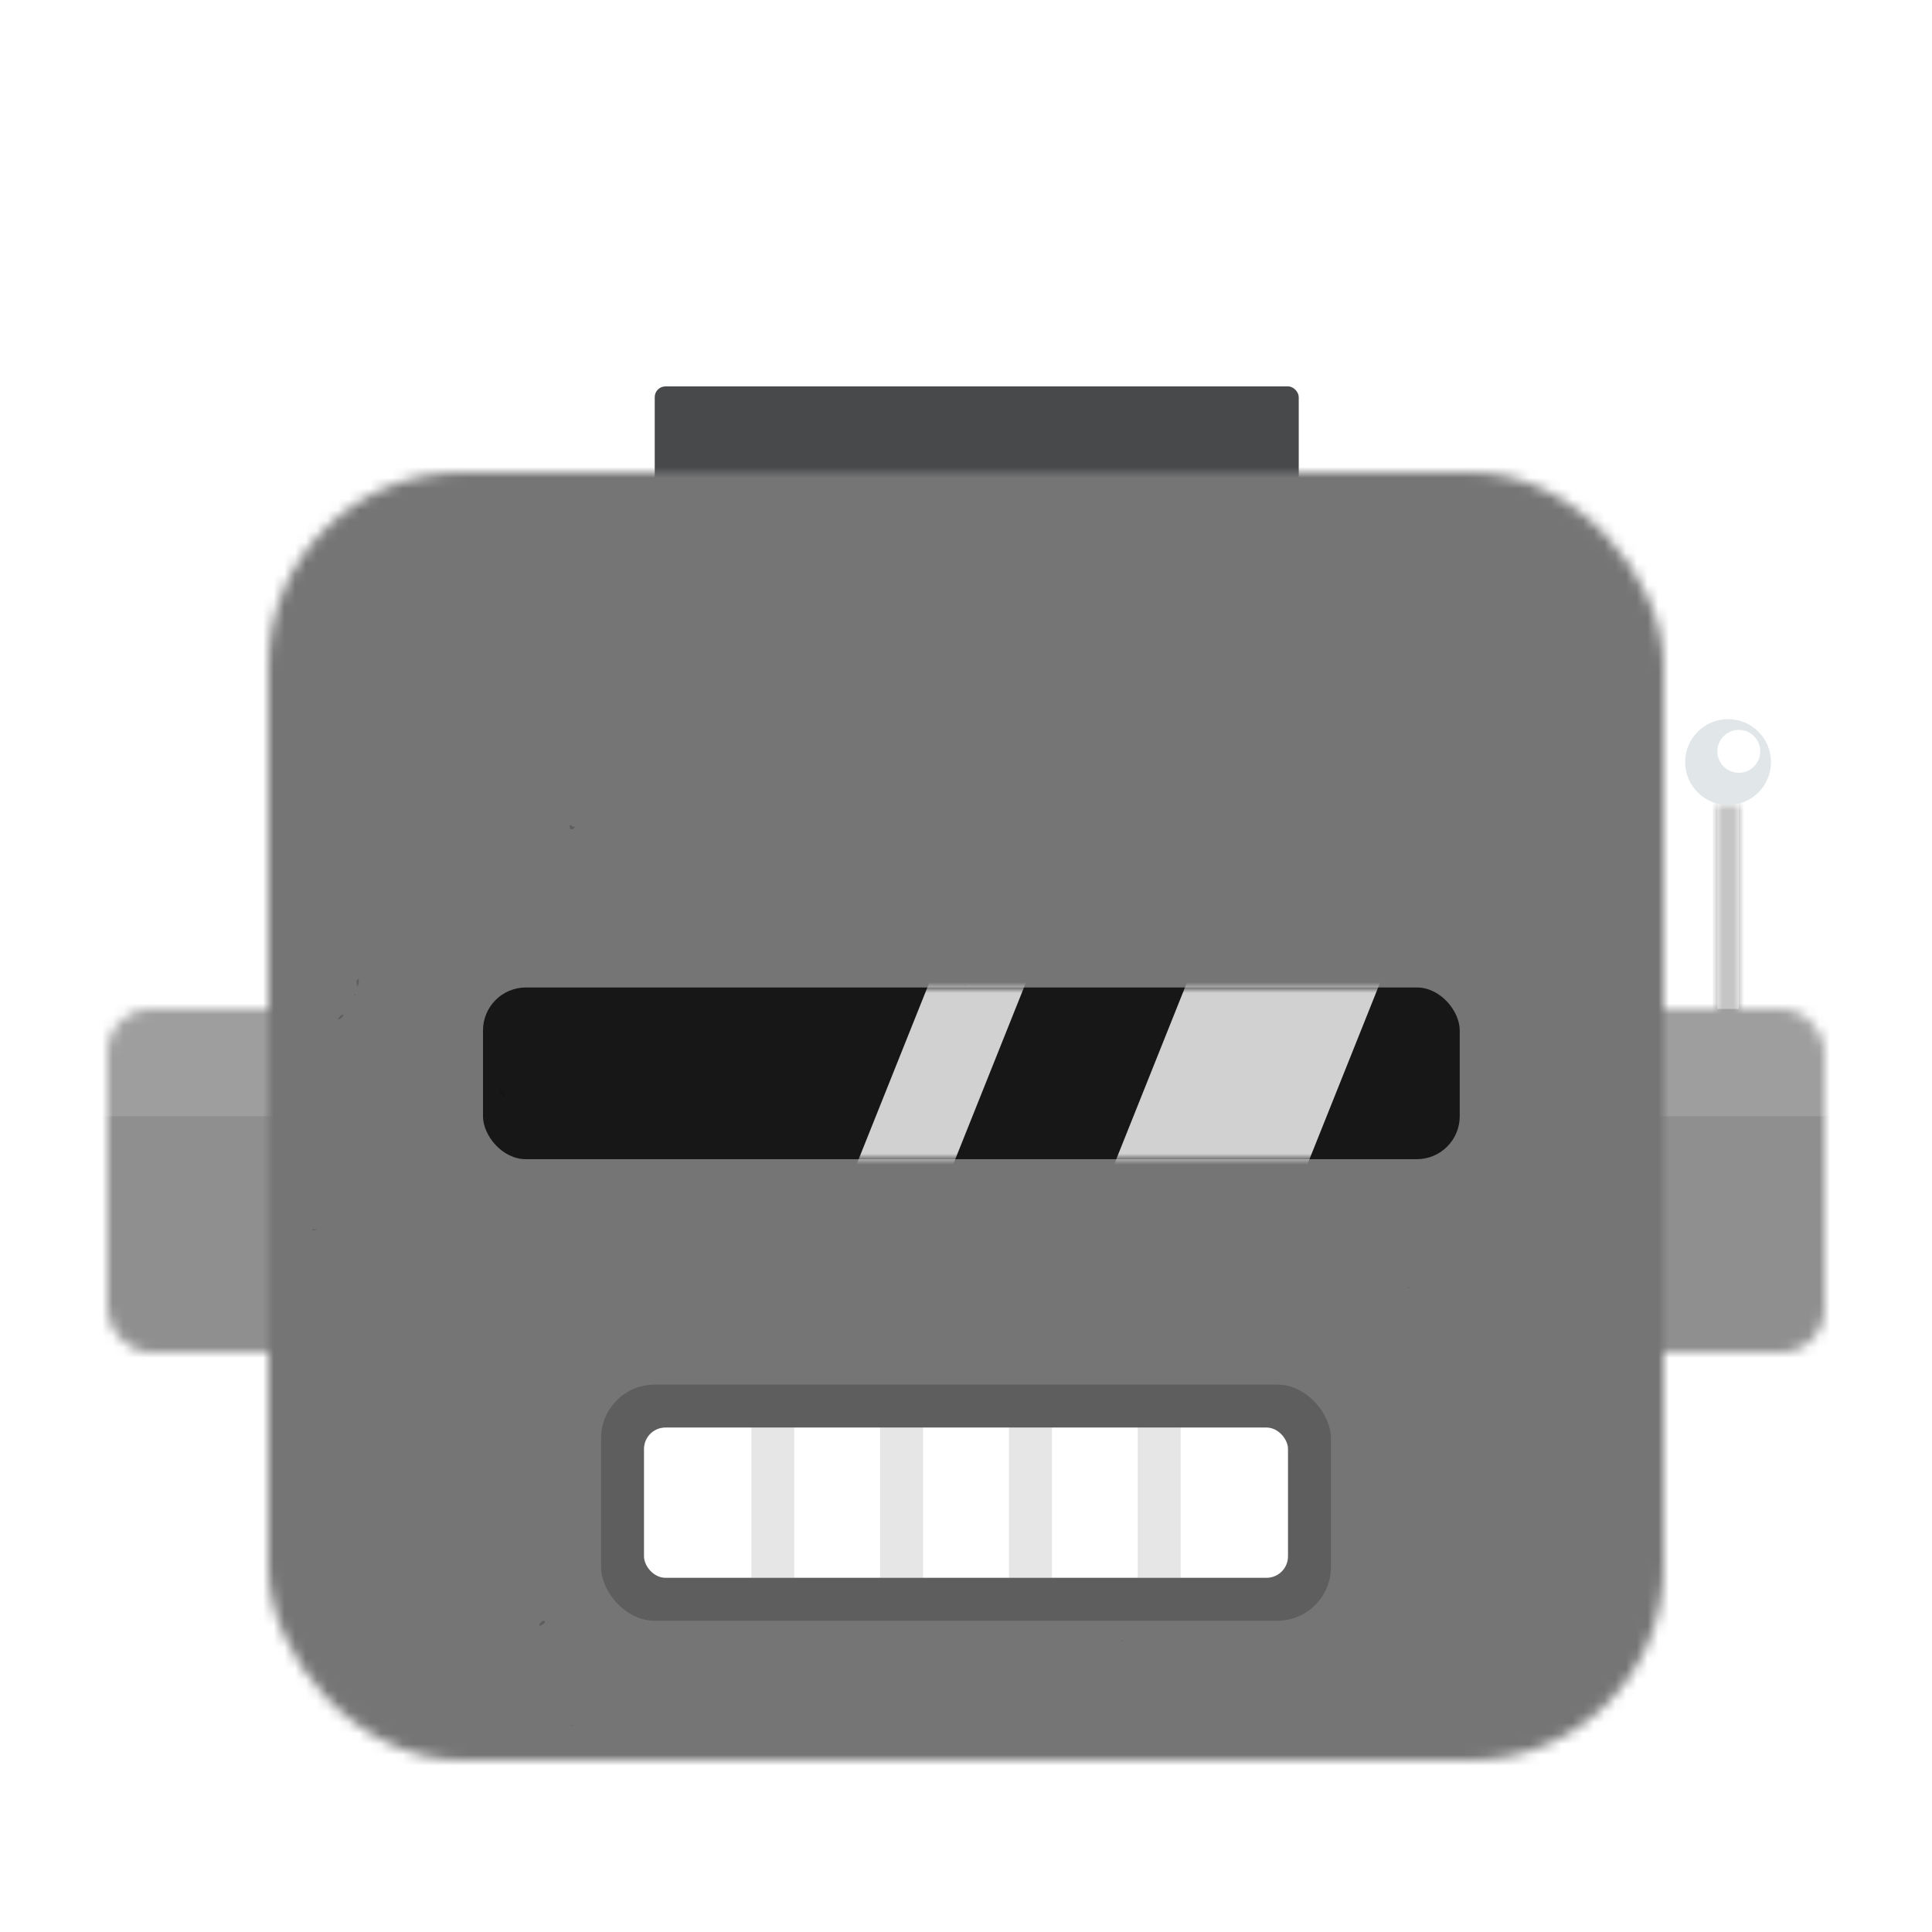
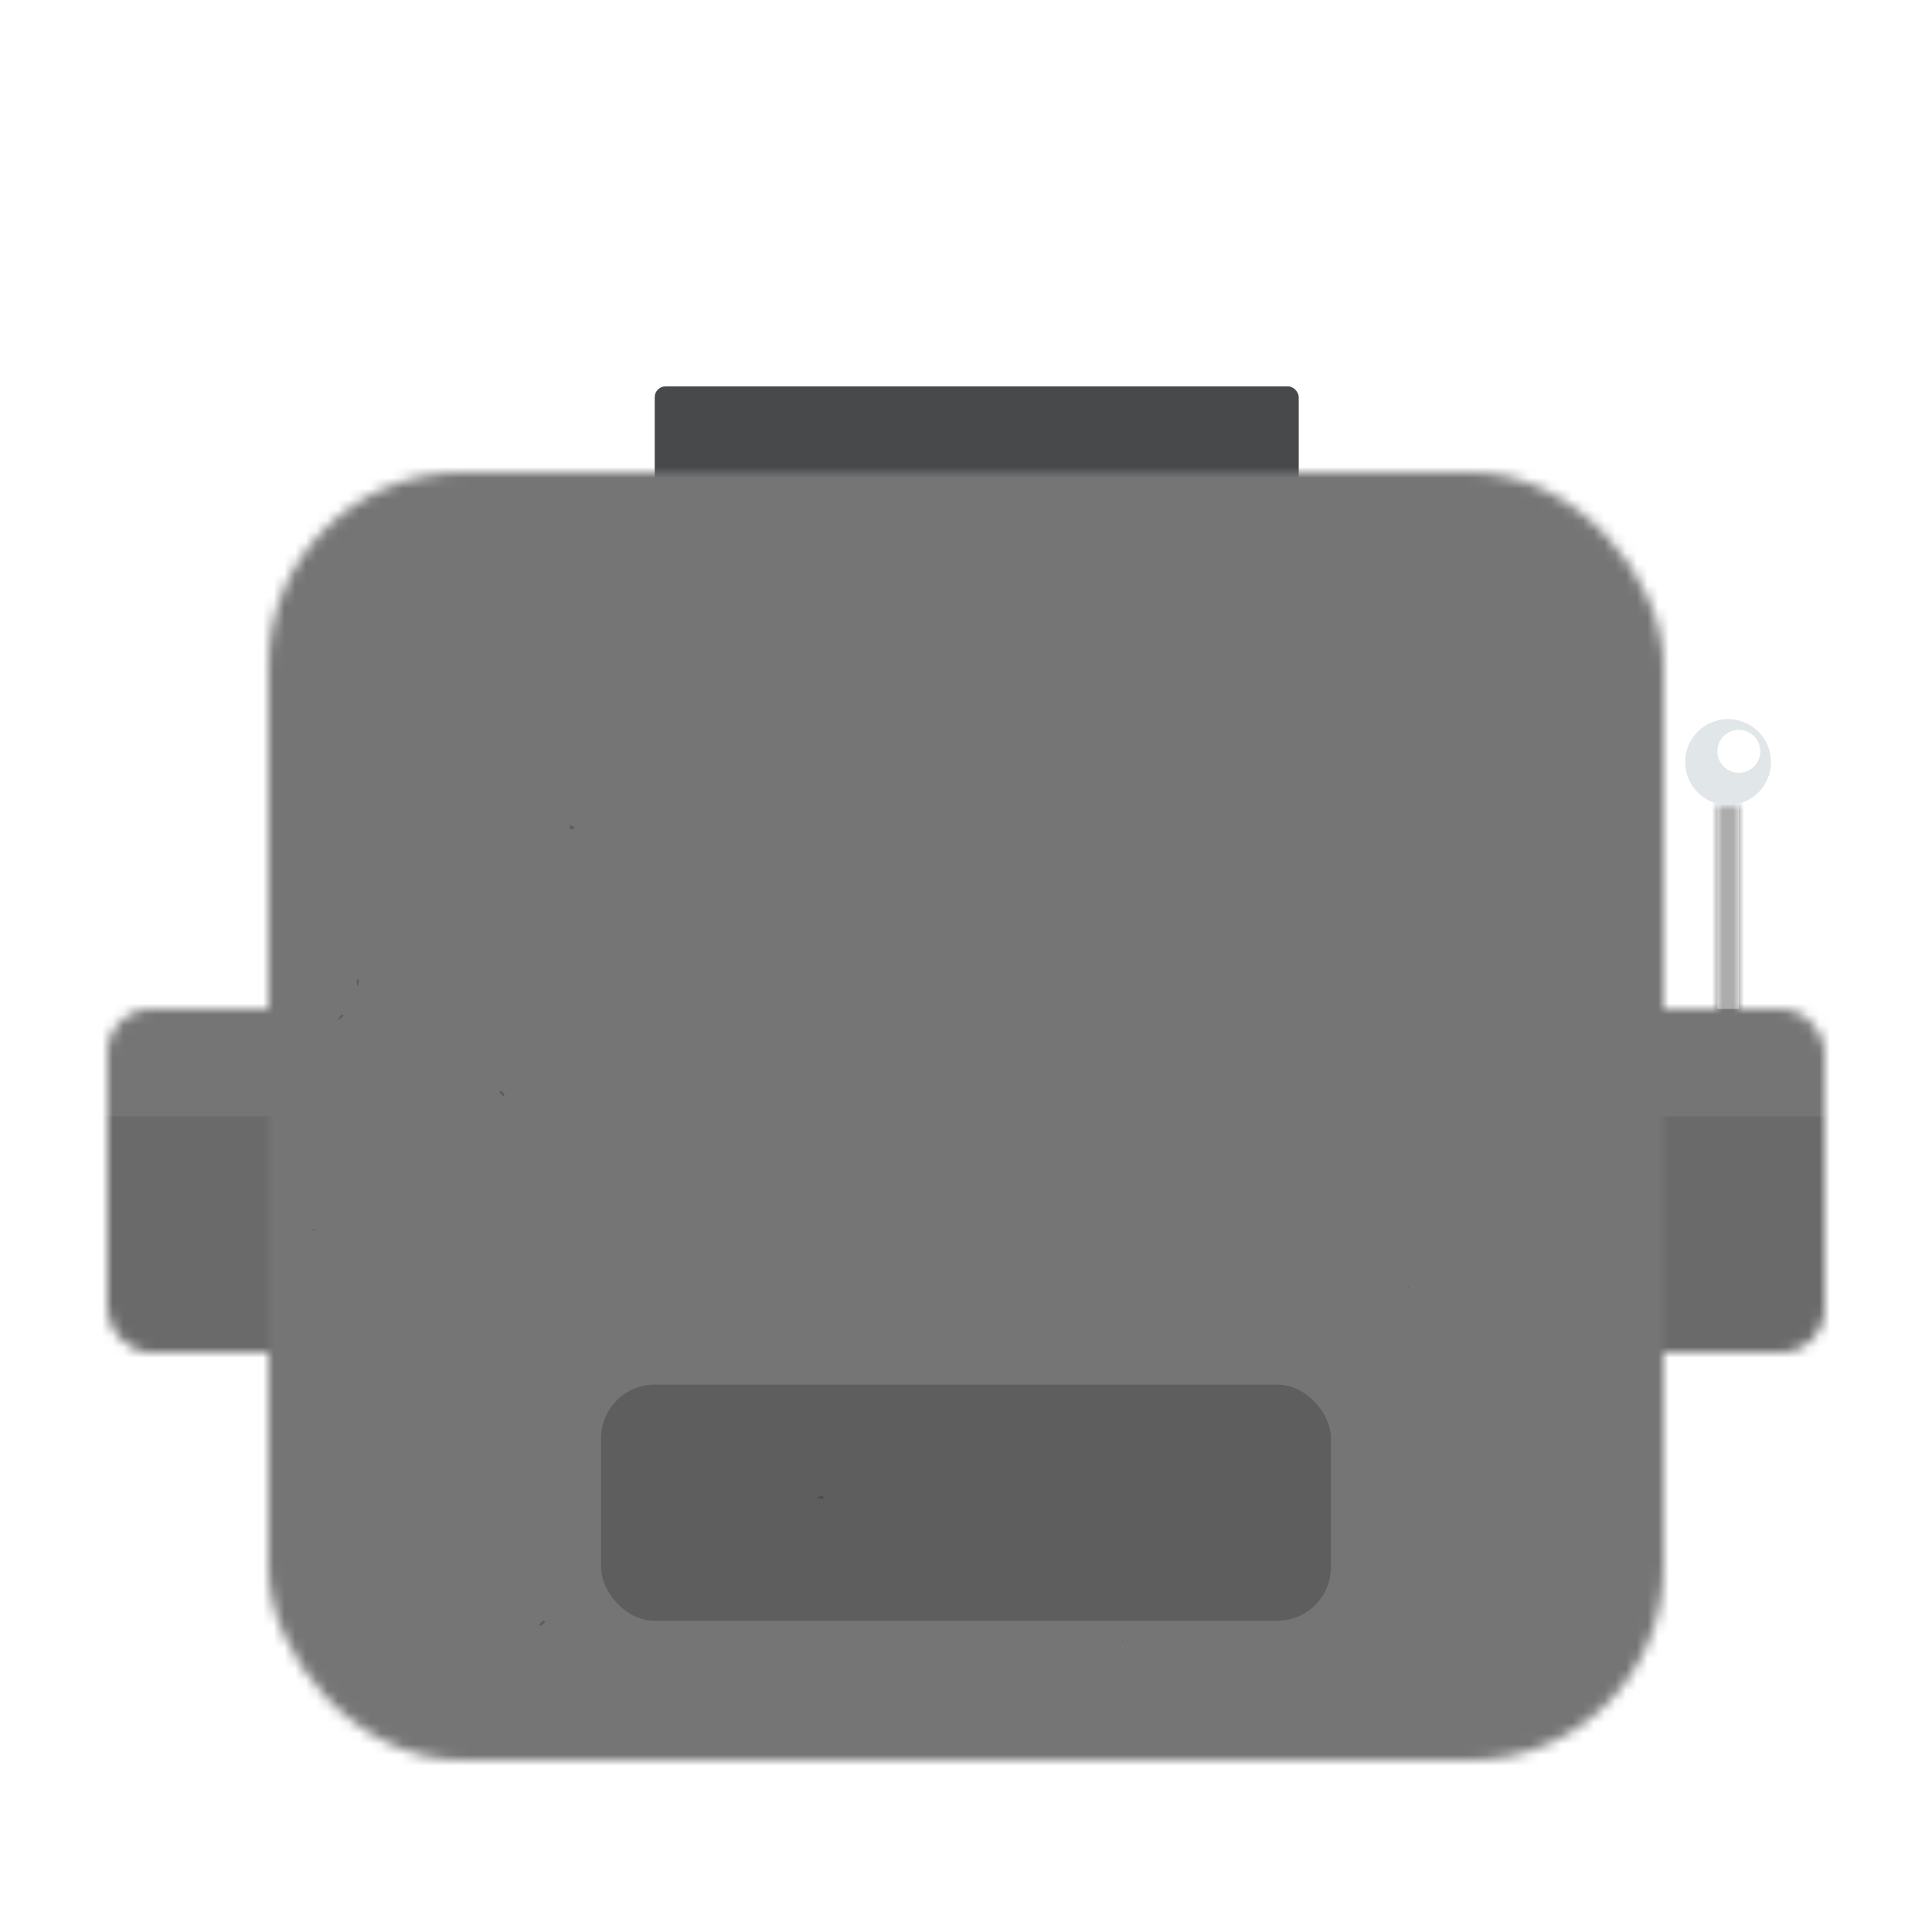
<svg xmlns="http://www.w3.org/2000/svg" viewBox="0 0 180 180" fill="none" shape-rendering="auto">
  <mask id="viewboxMask">
    <rect width="180" height="180" rx="0" ry="0" x="0" y="0" fill="#fff" />
  </mask>
  <g mask="url(#viewboxMask)">
    <g transform="translate(0 66)">
      <mask id="sidesAntenna02-a" style="mask-type:luminance" maskUnits="userSpaceOnUse" x="10" y="9" width="160" height="51">
        <g fill="#fff">
          <rect x="10" y="28" width="36" height="32" rx="4" />
          <path d="M160 9h2v20h-2z" />
          <rect x="134" y="28" width="36" height="32" rx="4" />
        </g>
      </mask>
      <g mask="url(#sidesAntenna02-a)">
        <path d="M0 0h180v76H0V0Z" fill="#757575" />
-         <path d="M0 0h180v76H0V0Z" fill="#fff" fill-opacity=".3" />
        <path fill="#000" fill-opacity=".1" d="M0 38h180v38H0z" />
      </g>
      <path fill="#fff" fill-opacity=".4" d="M160 8h2v20h-2z" />
      <circle cx="161" cy="5" r="4" fill="#E1E6E8" />
      <circle cx="162" cy="4" r="2" fill="#fff" />
    </g>
    <g transform="translate(41)">
      <g filter="url(#topGlowingBulb02-a)">
        <path fill-rule="evenodd" clip-rule="evenodd" d="M30 33a20 20 0 1 1 40 0v11H30V33Z" fill="#fff" fill-opacity=".3" />
      </g>
      <ellipse cx="50" cy="30" rx="4" ry="6" fill="#fff" fill-opacity=".6" />
      <path d="M50 15.5c4.93 0 9.37 2.13 12.44 5.52m2.43 3.5c.7 1.3 1.21 2.73 1.53 4.23" stroke="#fff" stroke-width="2" stroke-linecap="round" />
      <rect x="20" y="36" width="60" height="16" rx="1" fill="#48494B" />
      <defs>
        <filter id="topGlowingBulb02-a" x="22" y="5" width="56" height="47" filterUnits="userSpaceOnUse" color-interpolation-filters="sRGB">
          <feFlood flood-opacity="0" result="BackgroundImageFix" />
          <feColorMatrix in="SourceAlpha" values="0 0 0 0 0 0 0 0 0 0 0 0 0 0 0 0 0 0 127 0" result="hardAlpha" />
          <feOffset />
          <feGaussianBlur stdDeviation="4" />
          <feColorMatrix values="0 0 0 0 1 0 0 0 0 1 0 0 0 0 1 0 0 0 0.5 0" />
          <feBlend in2="BackgroundImageFix" result="effect1_dropShadow_617_633" />
          <feBlend in="SourceGraphic" in2="effect1_dropShadow_617_633" result="shape" />
          <feColorMatrix in="SourceAlpha" values="0 0 0 0 0 0 0 0 0 0 0 0 0 0 0 0 0 0 127 0" result="hardAlpha" />
          <feOffset />
          <feGaussianBlur stdDeviation="2" />
          <feComposite in2="hardAlpha" operator="arithmetic" k2="-1" k3="1" />
          <feColorMatrix values="0 0 0 0 1 0 0 0 0 1 0 0 0 0 1 0 0 0 0.5 0" />
          <feBlend in2="shape" result="effect2_innerShadow_617_633" />
        </filter>
      </defs>
    </g>
    <g transform="translate(25 44)">
      <mask id="faceSquare01-a" style="mask-type:luminance" maskUnits="userSpaceOnUse" x="0" y="0" width="130" height="120">
        <rect width="130" height="120" rx="18" fill="#fff" />
      </mask>
      <g mask="url(#faceSquare01-a)">
        <path d="M-2-2h134v124H-2V-2Z" fill="#757575" />
        <g transform="translate(-1 -1)">
          <path d="M29.47 34.03c-.1 0-.19-.06-.26-.12-.08-.07-.14-.12-.13.14.01.5.67-.05.4-.02ZM9.33 48.92s.2-.56.03-.74c-.17.17-.18.42-.03.74ZM7.5 52c.06 0 .57-.28.48-.43-.12-.18-.49.34-.49.42ZM22.9 59.14c-.13-.11-.53-.45-.28-.5.14-.03.5.36.32.54v-.01h-.01l-.03-.03ZM26.33 108.46c.13-.02.66-.36.34-.45-.21-.04-.6.5-.34.46ZM52.63 96.34c-.05.05-.2.09-.34.12-.15.04-.26.07-.16.1.19.06.84.16.5-.22ZM4.76 43.63ZM5.1 71.63l.06-.1c1.02 0-.68.19-.07.1ZM80.53 109.92c.09-.02.1-.02.1-.11-.07.01-.08.02-.1.1ZM29.17 117.78c.08-.02.09-.03.1-.11-.08.01-.09.02-.1.1ZM9.01 49.75c.08-.02.09-.03.1-.12-.08.02-.09.03-.1.12ZM65.84 48.74c.02.09.03.1.1.1 0-.08-.01-.09-.1-.1ZM107.28 76.91c-.08.02-.09.03-.1.12.08-.02.09-.03.1-.12Z" fill="#000" fill-opacity=".2" />
        </g>
      </g>
    </g>
    <g transform="translate(52 124)">
      <rect x="4" y="5" width="68" height="22" rx="5" fill="#000" fill-opacity=".2" />
-       <rect x="8" y="9" width="60" height="14" rx="2" fill="#fff" />
-       <path fill="#000" fill-opacity=".1" d="M18 9h4v14h-4zM42 9h4v14h-4zM30 9h4v14h-4zM54 9h4v14h-4z" />
    </g>
    <g transform="translate(38 76)">
-       <rect x="7" y="16" width="91" height="16" rx="4" fill="#000" fill-opacity=".8" />
      <mask id="eyesRobocop-a" style="mask-type:luminance" maskUnits="userSpaceOnUse" x="7" y="16" width="91" height="16">
        <rect x="7" y="16" width="91" height="16" rx="4" fill="#fff" />
      </mask>
      <g mask="url(#eyesRobocop-a)" fill-rule="evenodd" clip-rule="evenodd" fill="#fff" fill-opacity=".8">
-         <path d="M76 7h18L82 37H64L76 7ZM52 7h9L49 37h-9L52 7Z" />
-       </g>
+         </g>
    </g>
  </g>
</svg>